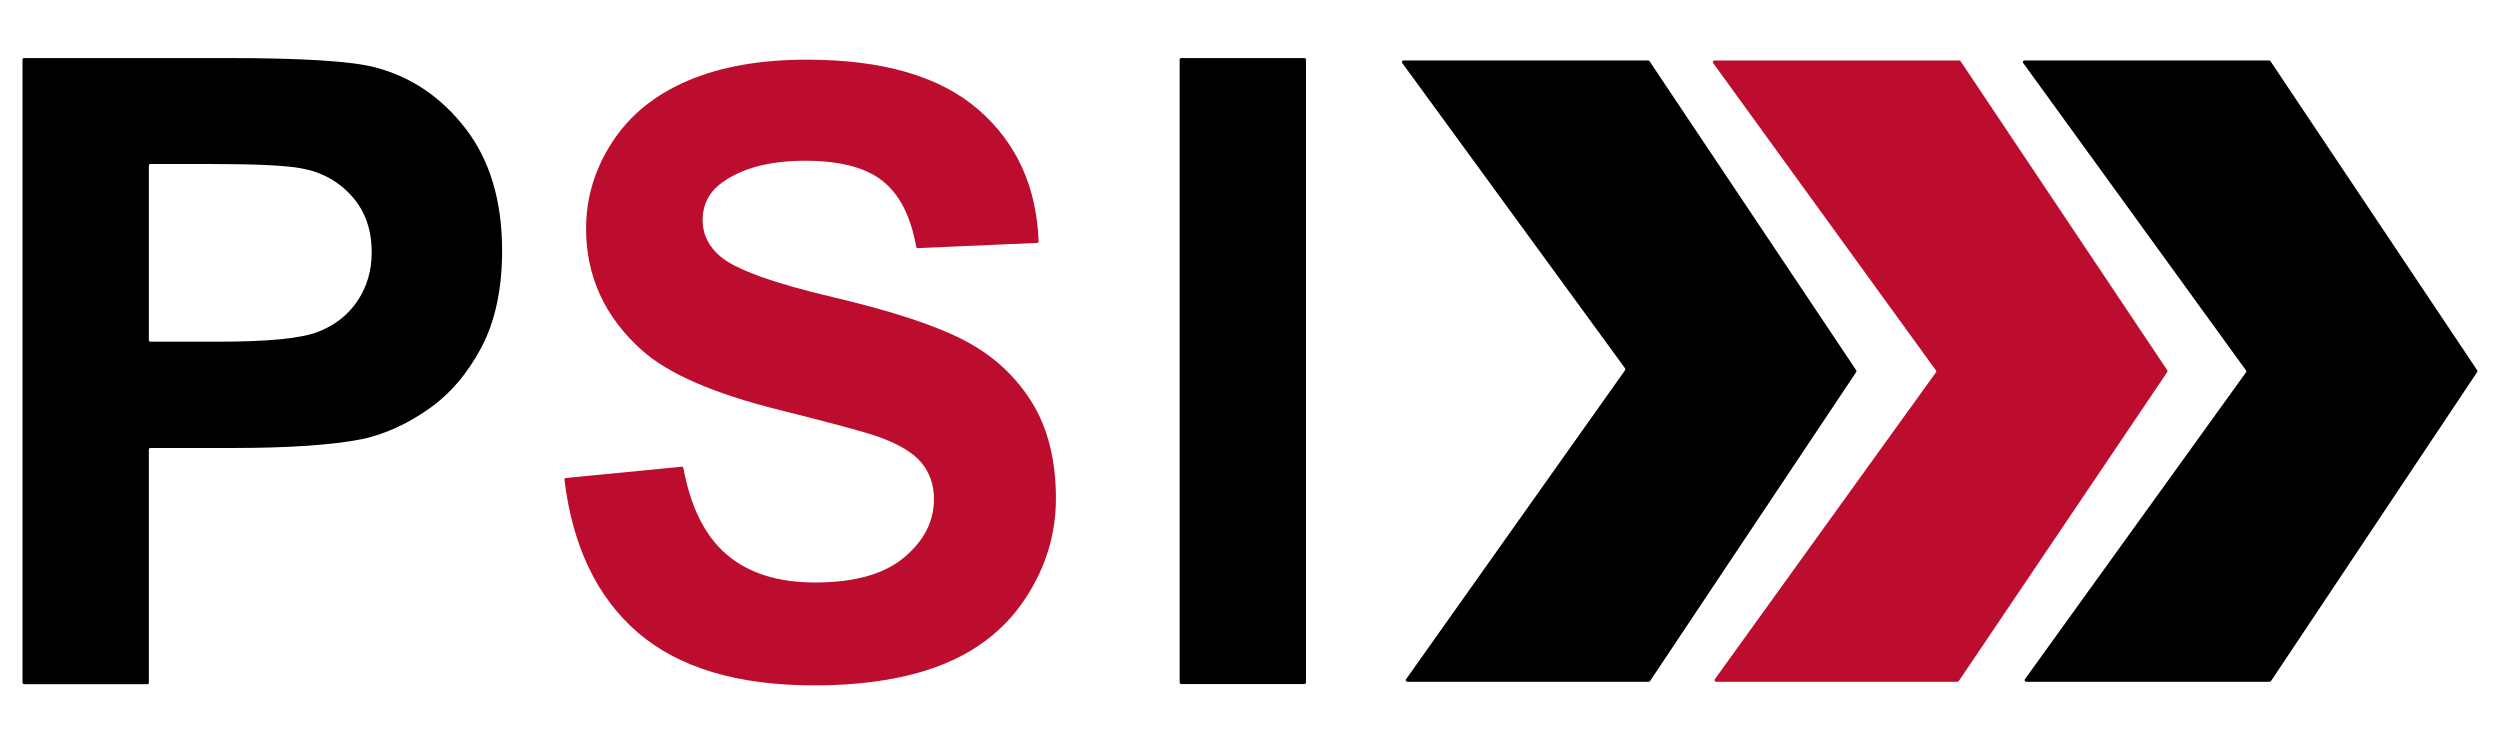
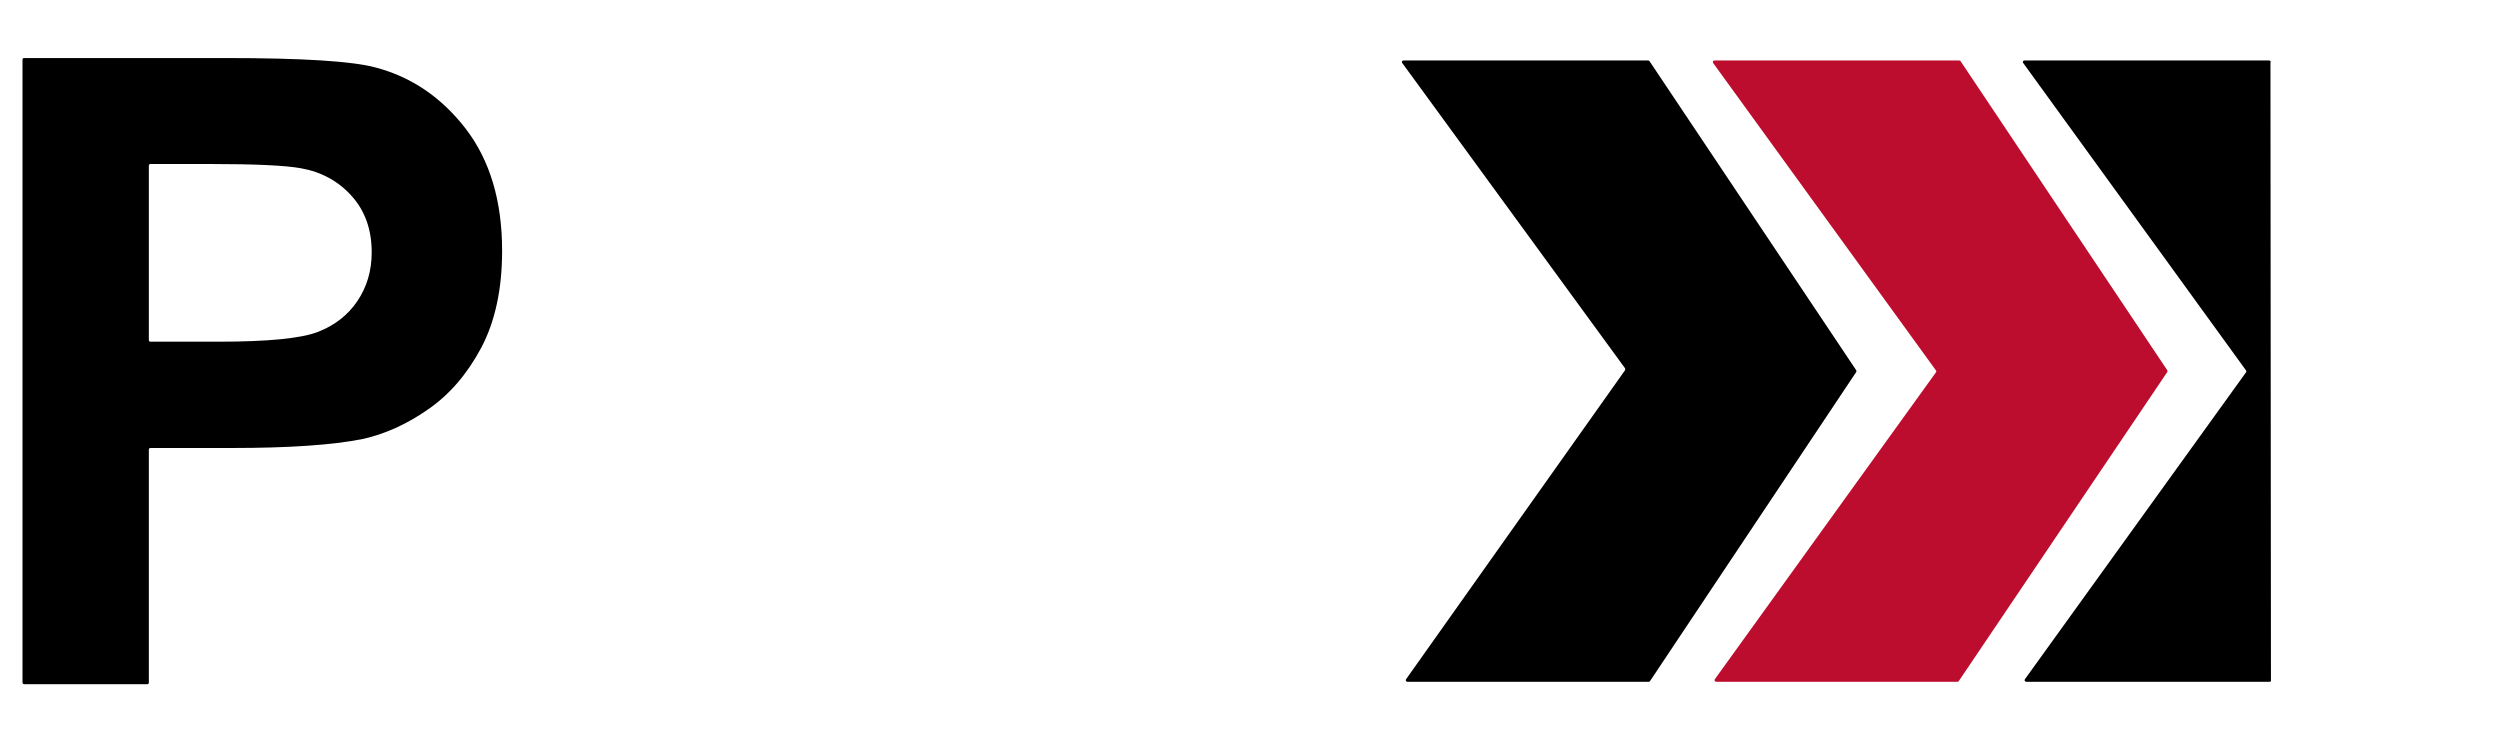
<svg xmlns="http://www.w3.org/2000/svg" version="1.1" x="0px" y="0px" width="1533.5px" height="455.3px" viewBox="0 0 1533.5 455.3" style="enable-background:new 0 0 1533.5 455.3;" xml:space="preserve">
  <style type="text/css">
	.st0{fill:#BC0D2E;}
	.st1{fill:#FFFFFF;}
</style>
  <g id="Capa_1">
    <g>
      <g>
        <path d="M13.8,418.6v-382c0-0.6,0.4-1,1-1h123.4c47.1,0,77.9,1.9,92.2,5.8c22,5.8,40.4,18.3,55.3,37.6     c14.8,19.3,22.3,44.2,22.3,74.8c0,23.6-4.3,43.4-12.8,59.5c-8.6,16.1-19.4,28.7-32.6,37.8c-13.2,9.2-26.6,15.2-40.2,18.2     c-18.5,3.7-45.3,5.5-80.4,5.5H92.3c-0.6,0-1,0.4-1,1v142.9c0,0.6-0.4,1-1,1H14.8C14.2,419.6,13.8,419.2,13.8,418.6z M91.3,101.6     v107c0,0.6,0.4,1,1,1h41.4c30.6,0,51-2,61.3-6c10.3-4,18.4-10.3,24.2-18.9c5.8-8.6,8.8-18.5,8.8-29.9c0-14-4.1-25.5-12.3-34.6     c-8.2-9.1-18.6-14.8-31.2-17c-9.3-1.7-27.9-2.6-55.8-2.6H92.3C91.8,100.6,91.3,101,91.3,101.6z" />
-         <path d="M723.6,418.6v-382c0-0.6,0.4-1,1-1h75.5c0.6,0,1,0.4,1,1v382c0,0.6-0.4,1-1,1h-75.5C724.1,419.6,723.6,419.2,723.6,418.6     z" />
      </g>
      <g>
        <path d="M860.9,37.1h150.1c0.3,0,0.6,0.2,0.8,0.4l126.8,189.6c0.2,0.3,0.2,0.8,0,1.1l-126.5,189.6c-0.2,0.3-0.5,0.4-0.8,0.4h-148     c-0.8,0-1.3-0.9-0.8-1.6l134.3-189.5c0.2-0.4,0.2-0.8,0-1.2L860.1,38.6C859.6,38,860.1,37.1,860.9,37.1z" />
      </g>
      <g>
        <path class="st0" d="M1051.7,37.1h150.1c0.3,0,0.6,0.2,0.8,0.4l126.8,189.6c0.2,0.3,0.2,0.8,0,1.1l-127.9,189.6     c-0.2,0.3-0.5,0.4-0.8,0.4h-148c-0.8,0-1.3-0.9-0.8-1.6l135.6-188.2c0.3-0.3,0.3-0.8,0-1.2L1050.8,38.6     C1050.4,38,1050.8,37.1,1051.7,37.1z" />
      </g>
      <g>
-         <path d="M1241.8,37.1h150.1c0.3,0,0.6,0.2,0.8,0.4l126.8,189.6c0.2,0.3,0.2,0.8,0,1.1L1393,417.8c-0.2,0.3-0.5,0.4-0.8,0.4     h-149.3c-0.8,0-1.3-0.9-0.8-1.6l135.6-188.2c0.3-0.3,0.3-0.8,0-1.2L1241,38.6C1240.5,38,1241,37.1,1241.8,37.1z" />
+         <path d="M1241.8,37.1h150.1c0.3,0,0.6,0.2,0.8,0.4c0.2,0.3,0.2,0.8,0,1.1L1393,417.8c-0.2,0.3-0.5,0.4-0.8,0.4     h-149.3c-0.8,0-1.3-0.9-0.8-1.6l135.6-188.2c0.3-0.3,0.3-0.8,0-1.2L1241,38.6C1240.5,38,1241,37.1,1241.8,37.1z" />
      </g>
      <g>
-         <path class="st0" d="M347.1,293.2l71-6.9c0.5-0.1,1,0.3,1.1,0.8c4.4,24,13.3,41.7,26.5,53c13.4,11.5,31.5,17.2,54.3,17.2     c24.1,0,42.3-5.1,54.5-15.3c12.2-10.2,18.4-22.1,18.4-35.8c0-8.8-2.6-16.2-7.7-22.4c-5.1-6.2-14.1-11.5-27-16.1     c-8.8-3-28.8-8.4-60-16.2c-40.2-10-68.3-22.2-84.5-36.7c-22.8-20.4-34.2-45.3-34.2-74.7c0-18.9,5.4-36.6,16.1-53     c10.7-16.5,26.2-29,46.3-37.6c20.2-8.6,44.5-12.9,73-12.9c46.6,0,81.6,10.2,105.2,30.6c23.3,20.2,35.7,47.1,37,80.8     c0,0.6-0.4,1-1,1l-73.1,3.2c-0.5,0-0.9-0.3-1-0.8c-3.3-18.6-10.1-32-20.5-40.3c-10.5-8.4-26.4-12.5-47.5-12.5     c-21.8,0-38.8,4.5-51.1,13.4c-7.9,5.7-11.9,13.4-11.9,23c0,8.8,3.7,16.3,11.1,22.5c9.4,7.9,32.4,16.2,68.9,24.8     s63.4,17.5,80.9,26.7c17.5,9.2,31.1,21.8,41,37.7s14.8,35.7,14.8,59.1c0,21.3-5.9,41.2-17.7,59.7c-11.8,18.6-28.5,32.4-50.1,41.4     c-21.6,9-48.5,13.5-80.7,13.5c-46.9,0-82.9-10.8-108.1-32.5c-24.9-21.5-39.9-52.8-44.9-93.8C346.1,293.8,346.5,293.3,347.1,293.2     z" />
-       </g>
+         </g>
    </g>
  </g>
  <g id="Layer_2">
</g>
</svg>